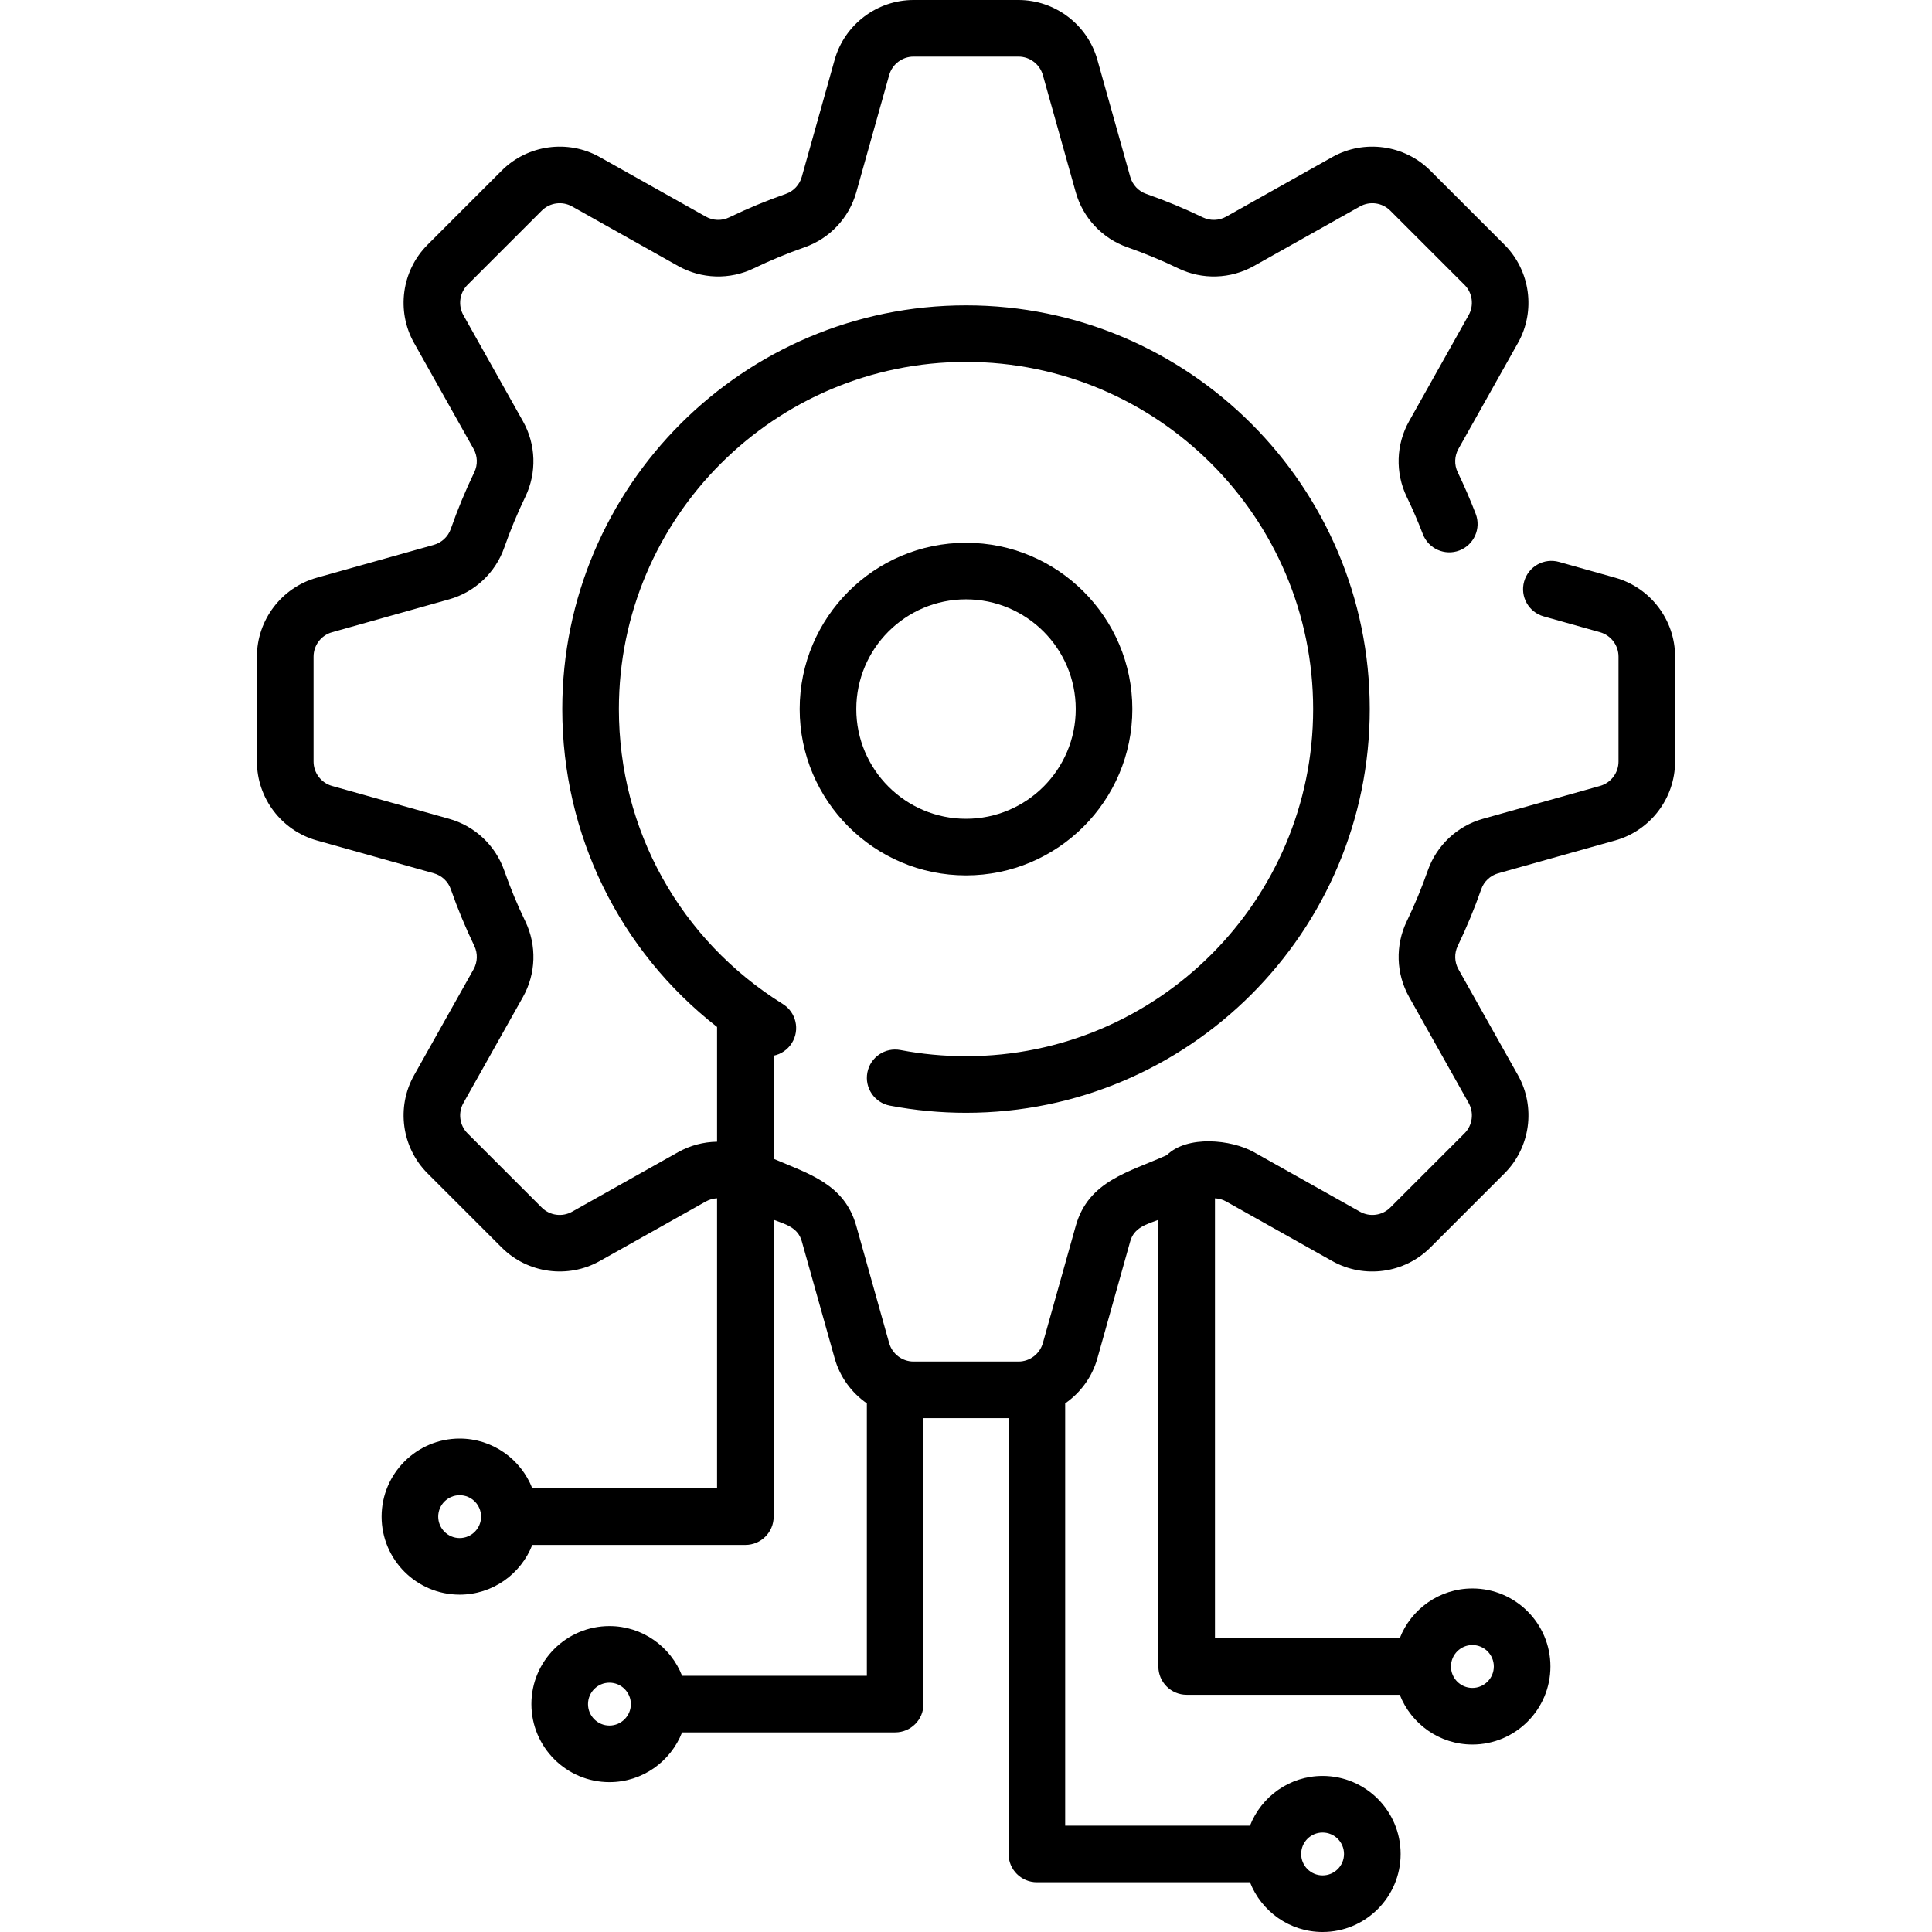
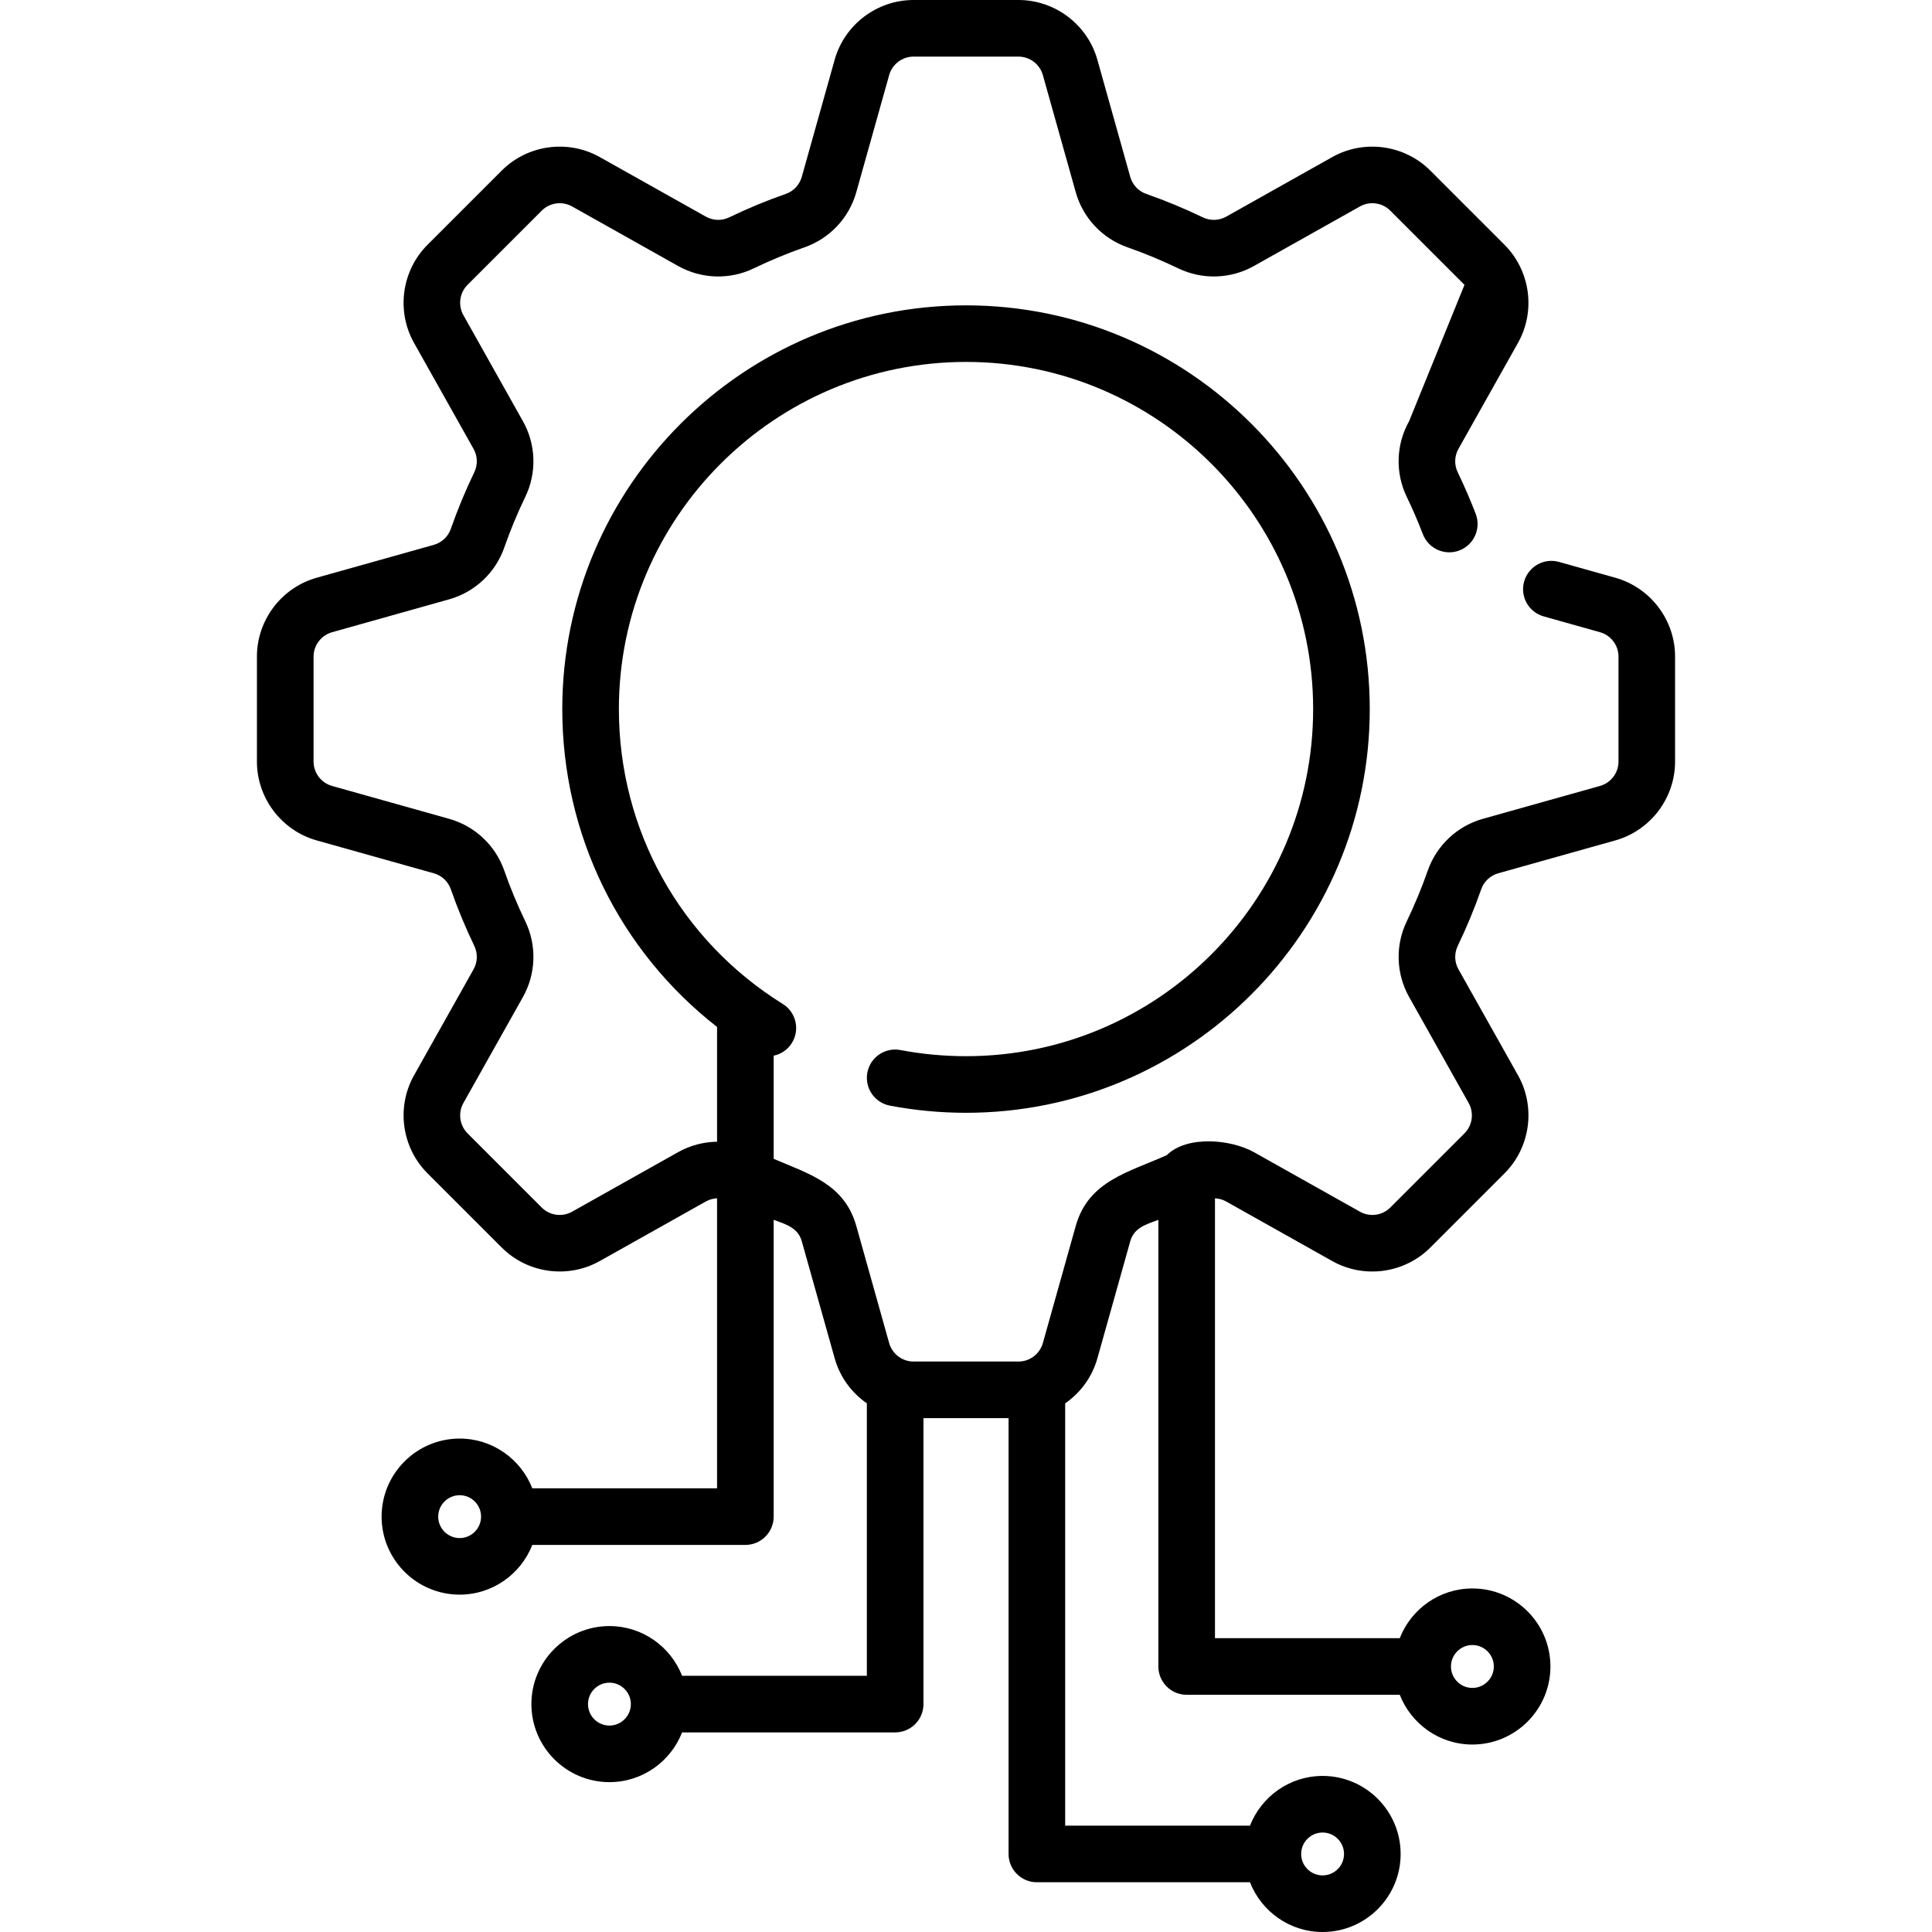
<svg xmlns="http://www.w3.org/2000/svg" width="60" height="60" viewBox="0 0 60 60" fill="none">
-   <path d="M35.166 22.021C35.166 19.173 32.848 16.856 30 16.856C27.152 16.856 24.835 19.173 24.835 22.021C24.835 24.869 27.152 27.186 30 27.186C32.848 27.186 35.166 24.869 35.166 22.021ZM26.593 22.021C26.593 20.142 28.122 18.613 30 18.613C31.879 18.613 33.408 20.142 33.408 22.021C33.408 23.9 31.879 25.428 30 25.428C28.122 25.428 26.593 23.9 26.593 22.021Z" fill="black" />
-   <path d="M50.165 17.942L48.417 17.451C47.95 17.32 47.465 17.592 47.333 18.06C47.202 18.527 47.474 19.012 47.942 19.143L49.69 19.634C50.028 19.729 50.264 20.04 50.264 20.391V23.651C50.264 24.002 50.028 24.313 49.69 24.408L46.053 25.429C45.255 25.653 44.615 26.254 44.341 27.036C44.154 27.571 43.934 28.101 43.688 28.613C43.327 29.36 43.355 30.238 43.761 30.962L45.611 34.256C45.782 34.562 45.729 34.949 45.481 35.197L43.176 37.502C42.928 37.75 42.542 37.803 42.236 37.631L38.941 35.781C38.239 35.387 36.87 35.249 36.236 35.874C35.06 36.404 33.803 36.669 33.408 38.073L32.387 41.71C32.292 42.048 31.981 42.284 31.63 42.284H28.371C28.02 42.284 27.709 42.048 27.614 41.711L26.593 38.073C26.228 36.775 25.133 36.461 24.027 35.988V32.785C24.254 32.738 24.461 32.602 24.593 32.39C24.849 31.978 24.723 31.436 24.311 31.18C21.123 29.195 19.22 25.771 19.22 22.021C19.22 16.076 24.056 11.24 30.001 11.24C35.945 11.24 40.781 16.076 40.781 22.021C40.781 27.965 35.945 32.801 30.001 32.801C29.316 32.801 28.631 32.737 27.965 32.61C27.488 32.519 27.028 32.831 26.937 33.308C26.846 33.785 27.158 34.245 27.635 34.336C28.41 34.484 29.206 34.559 30.001 34.559C36.914 34.559 42.539 28.934 42.539 22.021C42.539 15.107 36.914 9.483 30.001 9.483C23.087 9.483 17.462 15.107 17.462 22.021C17.462 25.926 19.238 29.526 22.269 31.893V35.457C21.851 35.463 21.435 35.571 21.06 35.781L17.766 37.631C17.46 37.803 17.073 37.75 16.825 37.502L14.52 35.197C14.272 34.949 14.219 34.562 14.391 34.256L16.241 30.962C16.647 30.238 16.674 29.36 16.314 28.613C16.067 28.102 15.847 27.571 15.66 27.036C15.386 26.254 14.747 25.653 13.948 25.429L10.311 24.408C9.974 24.313 9.738 24.002 9.738 23.651V20.392C9.738 20.041 9.973 19.73 10.311 19.635L13.948 18.613C14.746 18.389 15.386 17.788 15.66 17.006C15.847 16.471 16.067 15.941 16.314 15.429C16.674 14.682 16.647 13.804 16.24 13.081L14.39 9.786C14.219 9.48 14.272 9.094 14.52 8.846L16.825 6.541C17.073 6.293 17.46 6.239 17.766 6.411L21.06 8.261C21.784 8.667 22.662 8.695 23.409 8.334C23.919 8.088 24.45 7.868 24.986 7.68C25.768 7.407 26.369 6.767 26.593 5.969L27.614 2.332C27.709 1.994 28.02 1.758 28.371 1.758H31.63C31.981 1.758 32.292 1.994 32.387 2.332L33.408 5.969C33.632 6.767 34.233 7.407 35.015 7.68C35.551 7.868 36.082 8.088 36.592 8.334C37.339 8.695 38.217 8.667 38.941 8.261L42.235 6.411C42.541 6.239 42.928 6.293 43.176 6.541L45.481 8.846C45.729 9.094 45.782 9.48 45.61 9.786L43.761 13.081C43.354 13.804 43.327 14.682 43.687 15.429C43.87 15.807 44.038 16.197 44.188 16.588C44.362 17.042 44.87 17.268 45.323 17.095C45.776 16.921 46.003 16.413 45.83 15.959C45.662 15.523 45.474 15.088 45.27 14.665C45.159 14.435 45.168 14.165 45.293 13.941L47.143 10.647C47.699 9.657 47.526 8.405 46.724 7.602L44.419 5.297C43.617 4.495 42.364 4.322 41.375 4.878L38.081 6.728C37.857 6.853 37.587 6.862 37.356 6.751C36.786 6.476 36.194 6.23 35.595 6.021C35.355 5.937 35.17 5.739 35.101 5.493L34.08 1.856C33.773 0.763 32.765 0 31.63 0H28.371C27.235 0 26.228 0.763 25.921 1.856L24.9 5.493C24.831 5.739 24.646 5.937 24.406 6.021C23.807 6.23 23.215 6.475 22.645 6.751C22.415 6.862 22.144 6.853 21.921 6.728L18.626 4.878C17.636 4.322 16.384 4.495 15.582 5.297L13.277 7.602C12.474 8.405 12.302 9.657 12.857 10.647L14.707 13.941C14.833 14.164 14.841 14.435 14.73 14.665C14.455 15.236 14.209 15.828 14 16.426C13.916 16.666 13.719 16.851 13.473 16.921L9.836 17.942C8.743 18.248 7.979 19.256 7.979 20.391V23.651C7.979 24.786 8.743 25.793 9.836 26.1L13.473 27.121C13.719 27.19 13.916 27.375 14 27.615C14.209 28.213 14.455 28.805 14.73 29.376C14.841 29.607 14.833 29.877 14.708 30.101L12.858 33.395C12.302 34.385 12.474 35.637 13.277 36.439L15.582 38.744C16.385 39.547 17.637 39.719 18.626 39.163L21.921 37.313C22.029 37.253 22.149 37.22 22.269 37.214V46.221H16.531C16.178 45.318 15.301 44.676 14.275 44.676C12.938 44.676 11.851 45.764 11.851 47.1C11.851 48.436 12.938 49.523 14.275 49.523C15.301 49.523 16.178 48.881 16.531 47.979H23.148C23.634 47.979 24.027 47.585 24.027 47.1V37.882C24.396 38.021 24.78 38.12 24.9 38.548L25.922 42.185C26.085 42.767 26.448 43.253 26.921 43.583V52.043H21.183C20.83 51.141 19.953 50.499 18.927 50.499C17.59 50.499 16.503 51.586 16.503 52.922C16.503 54.258 17.59 55.346 18.927 55.346C19.953 55.346 20.83 54.704 21.183 53.801H27.8C28.286 53.801 28.679 53.408 28.679 52.922V44.041H31.322V57.577C31.322 58.062 31.716 58.455 32.201 58.455H38.819C39.172 59.358 40.049 60 41.075 60C42.411 60 43.498 58.913 43.498 57.577C43.498 56.24 42.411 55.153 41.075 55.153C40.049 55.153 39.172 55.795 38.819 56.698H33.08V43.583C33.554 43.254 33.916 42.767 34.08 42.186L35.101 38.549C35.221 38.121 35.605 38.022 35.974 37.883V51.754C35.974 52.239 36.368 52.633 36.853 52.633H43.471C43.824 53.535 44.7 54.178 45.727 54.178C47.063 54.178 48.15 53.09 48.15 51.754C48.15 50.418 47.063 49.331 45.727 49.331C44.7 49.331 43.823 49.972 43.471 50.875H37.732V37.215C37.853 37.22 37.972 37.253 38.081 37.314L41.375 39.164C42.365 39.72 43.617 39.547 44.419 38.745L46.724 36.44C47.527 35.637 47.699 34.385 47.144 33.395L45.293 30.101C45.168 29.878 45.16 29.607 45.271 29.377C45.546 28.806 45.792 28.213 46.001 27.616C46.085 27.375 46.282 27.191 46.528 27.121L50.165 26.1C51.258 25.793 52.021 24.786 52.021 23.651V20.391C52.022 19.256 51.258 18.249 50.165 17.942ZM14.275 47.766C13.908 47.766 13.609 47.467 13.609 47.1C13.609 46.733 13.908 46.435 14.275 46.435C14.642 46.435 14.94 46.733 14.94 47.1C14.94 47.467 14.642 47.766 14.275 47.766ZM18.926 53.589C18.559 53.589 18.261 53.29 18.261 52.923C18.261 52.556 18.559 52.257 18.926 52.257C19.293 52.257 19.592 52.556 19.592 52.923C19.592 53.29 19.293 53.589 18.926 53.589ZM41.075 56.911C41.441 56.911 41.74 57.209 41.74 57.577C41.74 57.944 41.441 58.242 41.075 58.242C40.707 58.242 40.409 57.944 40.409 57.577C40.409 57.209 40.707 56.911 41.075 56.911ZM45.726 51.088C46.093 51.088 46.392 51.387 46.392 51.754C46.392 52.121 46.093 52.42 45.726 52.42C45.359 52.42 45.061 52.121 45.061 51.754C45.061 51.387 45.359 51.088 45.726 51.088Z" fill="black" />
+   <path d="M50.165 17.942L48.417 17.451C47.95 17.32 47.465 17.592 47.333 18.06C47.202 18.527 47.474 19.012 47.942 19.143L49.69 19.634C50.028 19.729 50.264 20.04 50.264 20.391V23.651C50.264 24.002 50.028 24.313 49.69 24.408L46.053 25.429C45.255 25.653 44.615 26.254 44.341 27.036C44.154 27.571 43.934 28.101 43.688 28.613C43.327 29.36 43.355 30.238 43.761 30.962L45.611 34.256C45.782 34.562 45.729 34.949 45.481 35.197L43.176 37.502C42.928 37.75 42.542 37.803 42.236 37.631L38.941 35.781C38.239 35.387 36.87 35.249 36.236 35.874C35.06 36.404 33.803 36.669 33.408 38.073L32.387 41.71C32.292 42.048 31.981 42.284 31.63 42.284H28.371C28.02 42.284 27.709 42.048 27.614 41.711L26.593 38.073C26.228 36.775 25.133 36.461 24.027 35.988V32.785C24.254 32.738 24.461 32.602 24.593 32.39C24.849 31.978 24.723 31.436 24.311 31.18C21.123 29.195 19.22 25.771 19.22 22.021C19.22 16.076 24.056 11.24 30.001 11.24C35.945 11.24 40.781 16.076 40.781 22.021C40.781 27.965 35.945 32.801 30.001 32.801C29.316 32.801 28.631 32.737 27.965 32.61C27.488 32.519 27.028 32.831 26.937 33.308C26.846 33.785 27.158 34.245 27.635 34.336C28.41 34.484 29.206 34.559 30.001 34.559C36.914 34.559 42.539 28.934 42.539 22.021C42.539 15.107 36.914 9.483 30.001 9.483C23.087 9.483 17.462 15.107 17.462 22.021C17.462 25.926 19.238 29.526 22.269 31.893V35.457C21.851 35.463 21.435 35.571 21.06 35.781L17.766 37.631C17.46 37.803 17.073 37.75 16.825 37.502L14.52 35.197C14.272 34.949 14.219 34.562 14.391 34.256L16.241 30.962C16.647 30.238 16.674 29.36 16.314 28.613C16.067 28.102 15.847 27.571 15.66 27.036C15.386 26.254 14.747 25.653 13.948 25.429L10.311 24.408C9.974 24.313 9.738 24.002 9.738 23.651V20.392C9.738 20.041 9.973 19.73 10.311 19.635L13.948 18.613C14.746 18.389 15.386 17.788 15.66 17.006C15.847 16.471 16.067 15.941 16.314 15.429C16.674 14.682 16.647 13.804 16.24 13.081L14.39 9.786C14.219 9.48 14.272 9.094 14.52 8.846L16.825 6.541C17.073 6.293 17.46 6.239 17.766 6.411L21.06 8.261C21.784 8.667 22.662 8.695 23.409 8.334C23.919 8.088 24.45 7.868 24.986 7.68C25.768 7.407 26.369 6.767 26.593 5.969L27.614 2.332C27.709 1.994 28.02 1.758 28.371 1.758H31.63C31.981 1.758 32.292 1.994 32.387 2.332L33.408 5.969C33.632 6.767 34.233 7.407 35.015 7.68C35.551 7.868 36.082 8.088 36.592 8.334C37.339 8.695 38.217 8.667 38.941 8.261L42.235 6.411C42.541 6.239 42.928 6.293 43.176 6.541L45.481 8.846L43.761 13.081C43.354 13.804 43.327 14.682 43.687 15.429C43.87 15.807 44.038 16.197 44.188 16.588C44.362 17.042 44.87 17.268 45.323 17.095C45.776 16.921 46.003 16.413 45.83 15.959C45.662 15.523 45.474 15.088 45.27 14.665C45.159 14.435 45.168 14.165 45.293 13.941L47.143 10.647C47.699 9.657 47.526 8.405 46.724 7.602L44.419 5.297C43.617 4.495 42.364 4.322 41.375 4.878L38.081 6.728C37.857 6.853 37.587 6.862 37.356 6.751C36.786 6.476 36.194 6.23 35.595 6.021C35.355 5.937 35.17 5.739 35.101 5.493L34.08 1.856C33.773 0.763 32.765 0 31.63 0H28.371C27.235 0 26.228 0.763 25.921 1.856L24.9 5.493C24.831 5.739 24.646 5.937 24.406 6.021C23.807 6.23 23.215 6.475 22.645 6.751C22.415 6.862 22.144 6.853 21.921 6.728L18.626 4.878C17.636 4.322 16.384 4.495 15.582 5.297L13.277 7.602C12.474 8.405 12.302 9.657 12.857 10.647L14.707 13.941C14.833 14.164 14.841 14.435 14.73 14.665C14.455 15.236 14.209 15.828 14 16.426C13.916 16.666 13.719 16.851 13.473 16.921L9.836 17.942C8.743 18.248 7.979 19.256 7.979 20.391V23.651C7.979 24.786 8.743 25.793 9.836 26.1L13.473 27.121C13.719 27.19 13.916 27.375 14 27.615C14.209 28.213 14.455 28.805 14.73 29.376C14.841 29.607 14.833 29.877 14.708 30.101L12.858 33.395C12.302 34.385 12.474 35.637 13.277 36.439L15.582 38.744C16.385 39.547 17.637 39.719 18.626 39.163L21.921 37.313C22.029 37.253 22.149 37.22 22.269 37.214V46.221H16.531C16.178 45.318 15.301 44.676 14.275 44.676C12.938 44.676 11.851 45.764 11.851 47.1C11.851 48.436 12.938 49.523 14.275 49.523C15.301 49.523 16.178 48.881 16.531 47.979H23.148C23.634 47.979 24.027 47.585 24.027 47.1V37.882C24.396 38.021 24.78 38.12 24.9 38.548L25.922 42.185C26.085 42.767 26.448 43.253 26.921 43.583V52.043H21.183C20.83 51.141 19.953 50.499 18.927 50.499C17.59 50.499 16.503 51.586 16.503 52.922C16.503 54.258 17.59 55.346 18.927 55.346C19.953 55.346 20.83 54.704 21.183 53.801H27.8C28.286 53.801 28.679 53.408 28.679 52.922V44.041H31.322V57.577C31.322 58.062 31.716 58.455 32.201 58.455H38.819C39.172 59.358 40.049 60 41.075 60C42.411 60 43.498 58.913 43.498 57.577C43.498 56.24 42.411 55.153 41.075 55.153C40.049 55.153 39.172 55.795 38.819 56.698H33.08V43.583C33.554 43.254 33.916 42.767 34.08 42.186L35.101 38.549C35.221 38.121 35.605 38.022 35.974 37.883V51.754C35.974 52.239 36.368 52.633 36.853 52.633H43.471C43.824 53.535 44.7 54.178 45.727 54.178C47.063 54.178 48.15 53.09 48.15 51.754C48.15 50.418 47.063 49.331 45.727 49.331C44.7 49.331 43.823 49.972 43.471 50.875H37.732V37.215C37.853 37.22 37.972 37.253 38.081 37.314L41.375 39.164C42.365 39.72 43.617 39.547 44.419 38.745L46.724 36.44C47.527 35.637 47.699 34.385 47.144 33.395L45.293 30.101C45.168 29.878 45.16 29.607 45.271 29.377C45.546 28.806 45.792 28.213 46.001 27.616C46.085 27.375 46.282 27.191 46.528 27.121L50.165 26.1C51.258 25.793 52.021 24.786 52.021 23.651V20.391C52.022 19.256 51.258 18.249 50.165 17.942ZM14.275 47.766C13.908 47.766 13.609 47.467 13.609 47.1C13.609 46.733 13.908 46.435 14.275 46.435C14.642 46.435 14.94 46.733 14.94 47.1C14.94 47.467 14.642 47.766 14.275 47.766ZM18.926 53.589C18.559 53.589 18.261 53.29 18.261 52.923C18.261 52.556 18.559 52.257 18.926 52.257C19.293 52.257 19.592 52.556 19.592 52.923C19.592 53.29 19.293 53.589 18.926 53.589ZM41.075 56.911C41.441 56.911 41.74 57.209 41.74 57.577C41.74 57.944 41.441 58.242 41.075 58.242C40.707 58.242 40.409 57.944 40.409 57.577C40.409 57.209 40.707 56.911 41.075 56.911ZM45.726 51.088C46.093 51.088 46.392 51.387 46.392 51.754C46.392 52.121 46.093 52.42 45.726 52.42C45.359 52.42 45.061 52.121 45.061 51.754C45.061 51.387 45.359 51.088 45.726 51.088Z" fill="black" />
</svg>